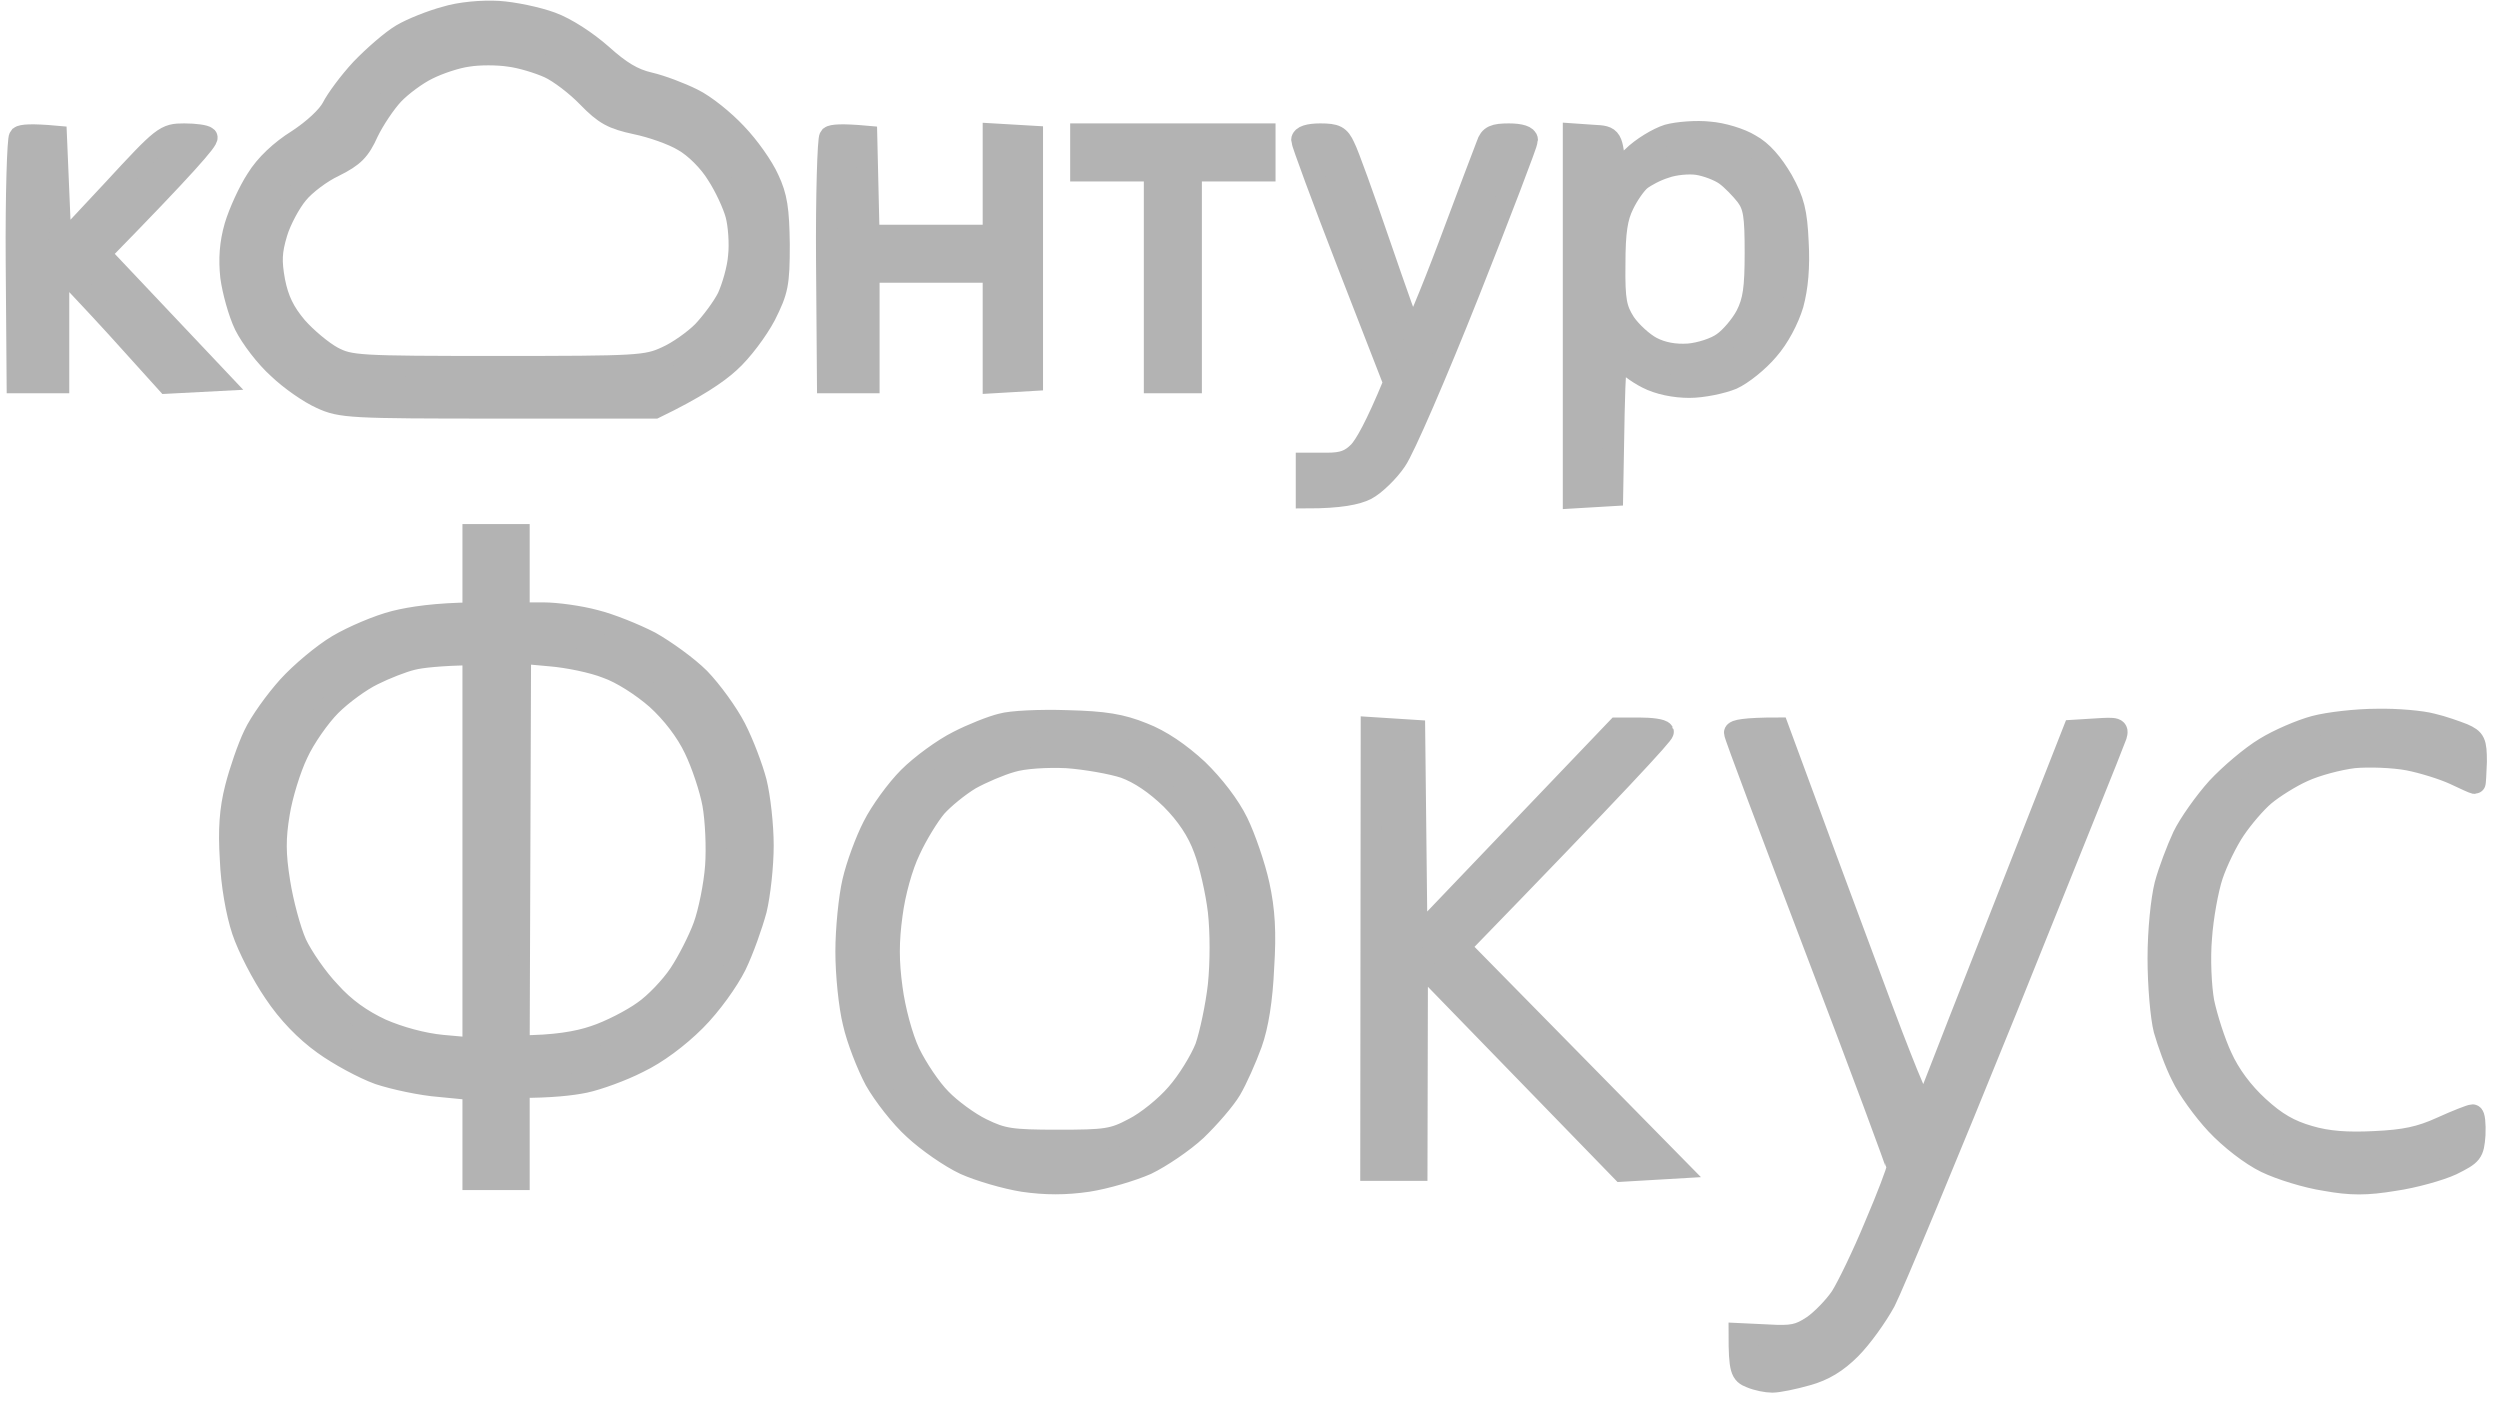
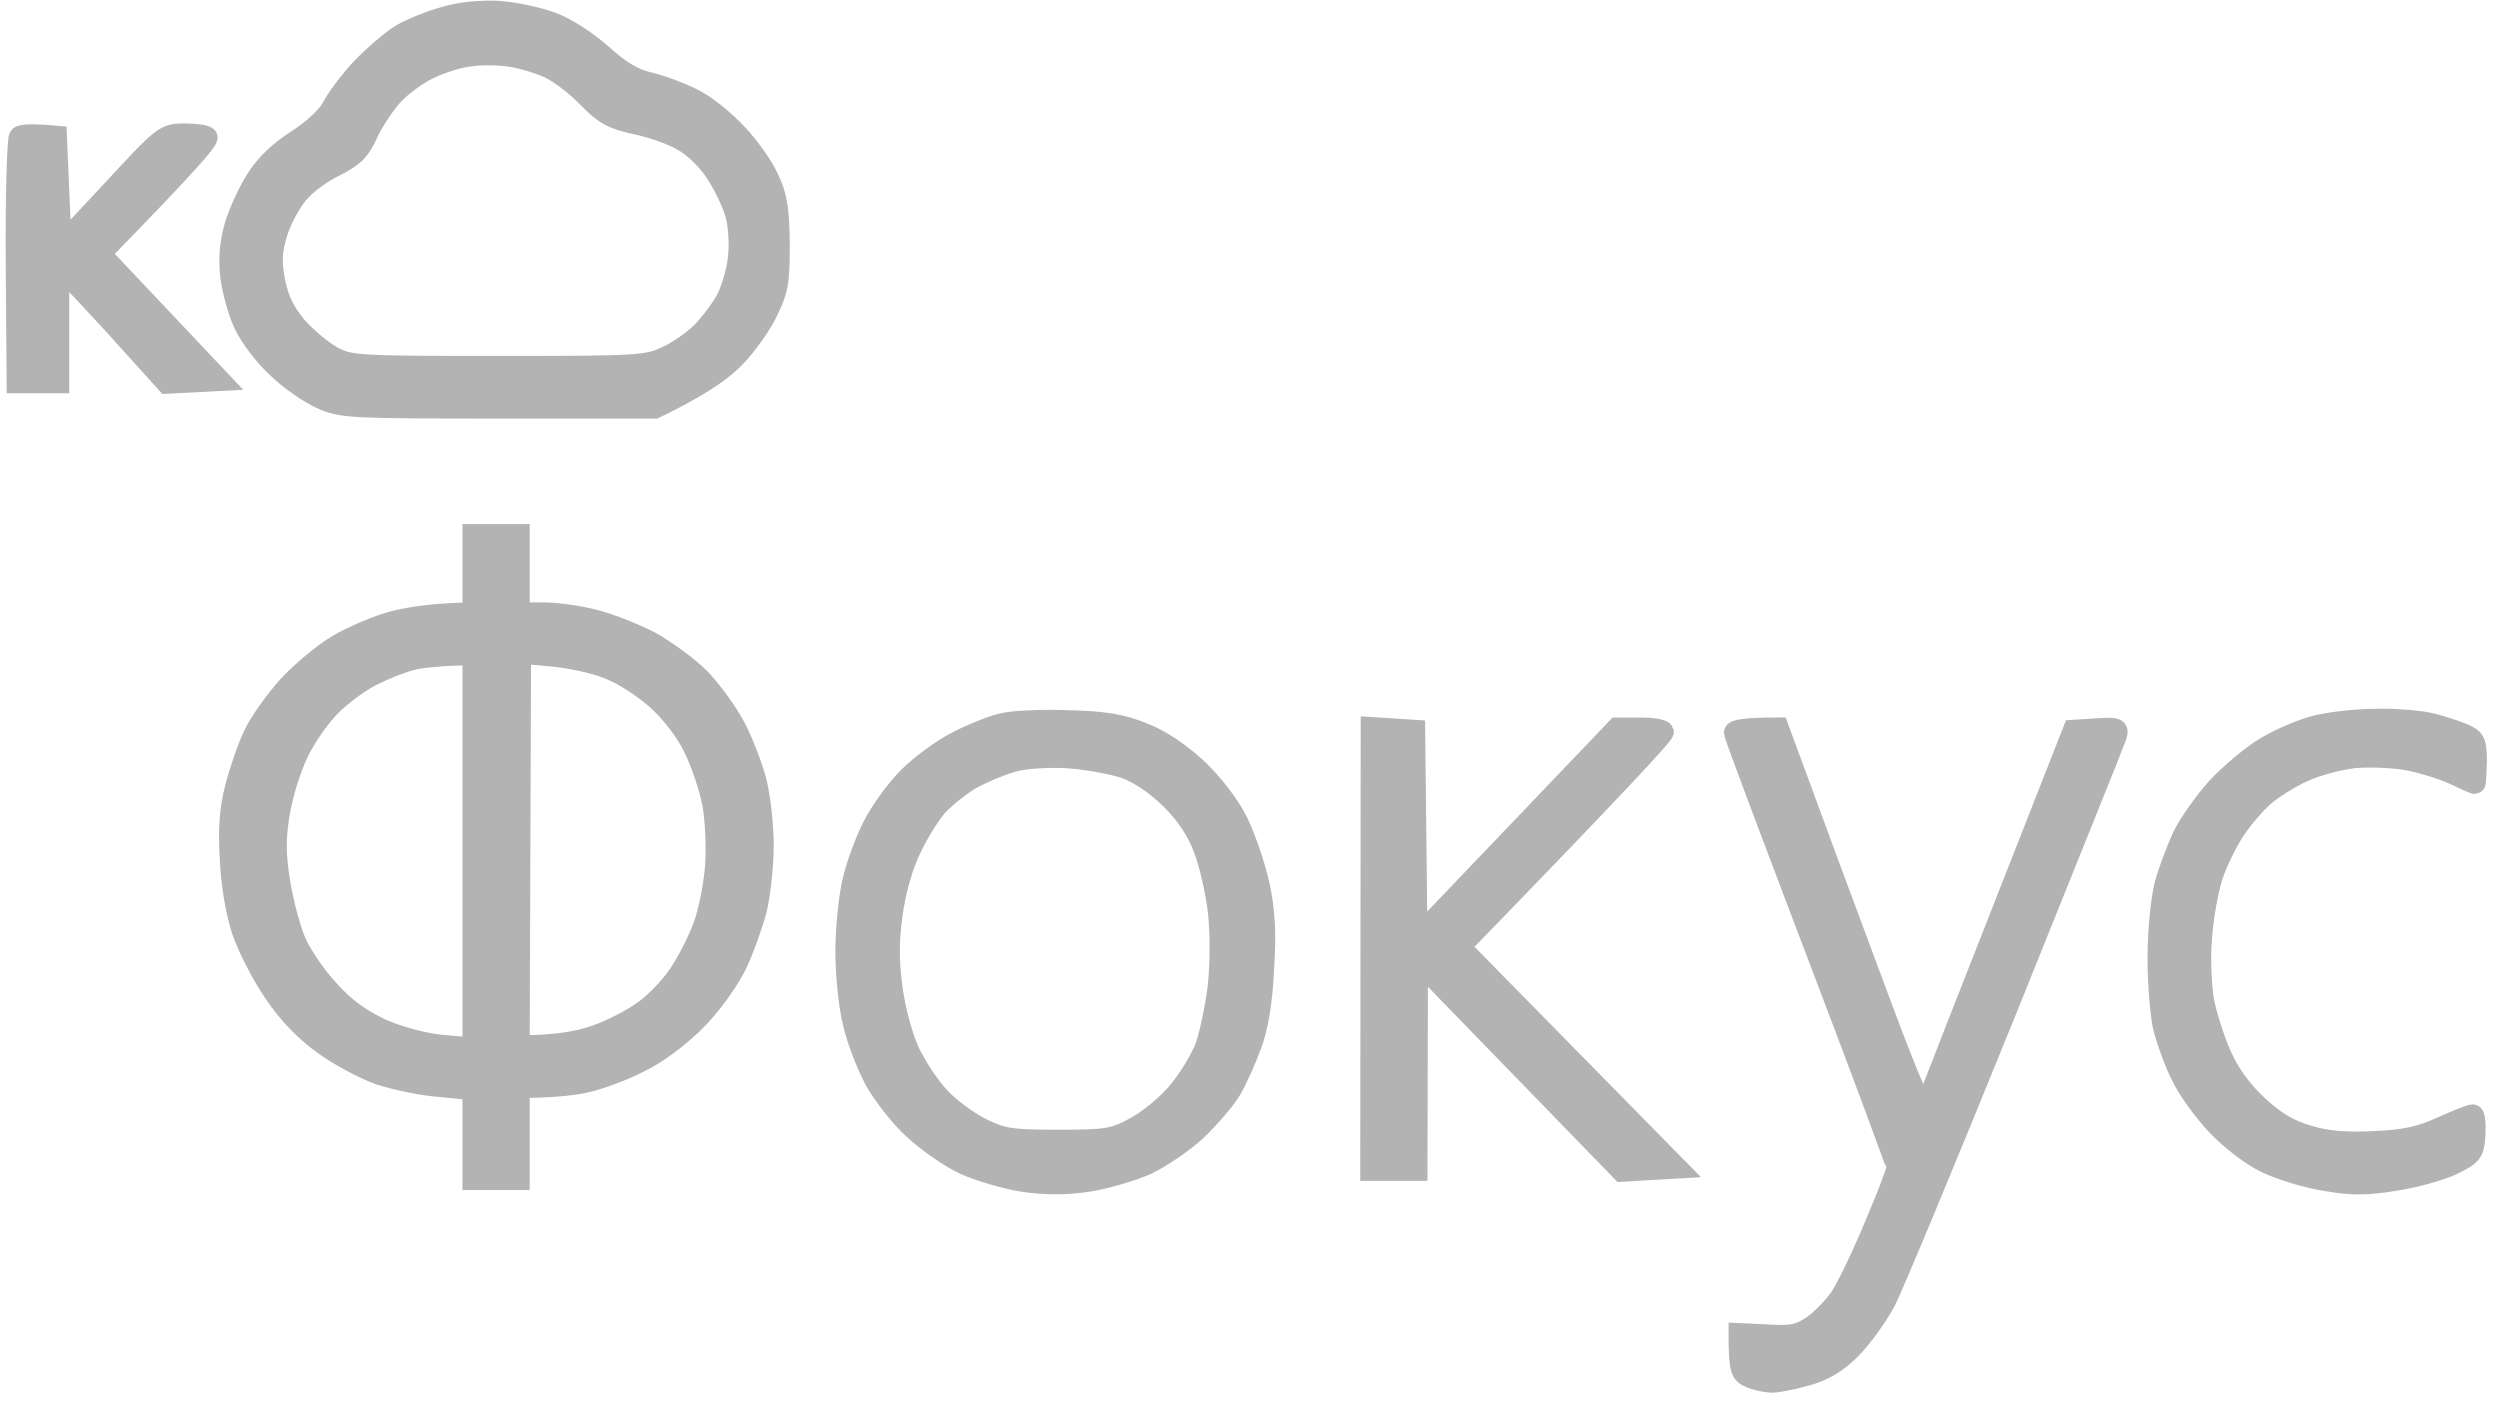
<svg xmlns="http://www.w3.org/2000/svg" width="133" height="75" viewBox="0 0 133 75" fill="none">
  <g id="image 8_layerstyle">
    <g id="Group">
      <path id="Vector" d="M0.867 13.916C0.843 10.363 0.941 7.374 1.039 7.276C1.161 7.178 1.651 7.129 2.998 7.251L3.243 13.058L6.011 10.094C8.681 7.202 8.779 7.129 9.807 7.129C10.371 7.129 10.91 7.202 11.008 7.3C11.105 7.423 9.881 8.844 5.325 13.499L11.693 20.237L8.877 20.384L7.04 18.35C6.035 17.223 4.737 15.827 3.121 14.112V20.359H0.916L0.867 13.916Z" fill="#B3B3B3" stroke="#B3B3B3" stroke-width="1.128" />
      <path id="Vector_2" fill-rule="evenodd" clip-rule="evenodd" d="M26.512 0.61C27.32 0.659 28.594 0.928 29.329 1.198C30.137 1.492 31.215 2.202 32.023 2.913C33.003 3.795 33.688 4.212 34.546 4.408C35.183 4.555 36.211 4.947 36.848 5.265C37.51 5.584 38.538 6.417 39.175 7.103C39.837 7.789 40.596 8.867 40.89 9.528C41.331 10.459 41.429 11.145 41.453 13.007C41.453 15.114 41.38 15.457 40.718 16.78C40.302 17.564 39.469 18.692 38.808 19.28C38.171 19.868 37.02 20.652 34.84 21.705H26.512C18.649 21.705 18.135 21.681 17.082 21.191C16.469 20.921 15.441 20.211 14.804 19.598C14.143 19.01 13.359 17.981 13.016 17.295C12.697 16.634 12.379 15.457 12.281 14.722C12.183 13.791 12.232 12.958 12.501 12.027C12.722 11.292 13.236 10.165 13.653 9.528C14.118 8.769 14.926 8.009 15.832 7.446C16.69 6.882 17.425 6.196 17.67 5.731C17.89 5.29 18.576 4.359 19.213 3.673C19.874 2.986 20.829 2.153 21.368 1.835C21.907 1.516 22.96 1.1 23.695 0.904C24.479 0.659 25.655 0.561 26.512 0.61ZM22.764 3.673C22.201 3.942 21.368 4.555 20.927 5.02C20.511 5.461 19.898 6.368 19.58 7.029C19.139 8.009 18.821 8.328 17.792 8.842C17.106 9.161 16.224 9.822 15.832 10.312C15.441 10.778 14.926 11.733 14.73 12.395C14.436 13.375 14.412 13.889 14.608 14.967C14.804 15.947 15.122 16.609 15.784 17.393C16.298 17.981 17.155 18.692 17.694 18.986C18.625 19.476 19.017 19.5 26.512 19.5C33.934 19.5 34.399 19.476 35.452 18.986C36.064 18.716 36.922 18.104 37.387 17.638C37.828 17.172 38.44 16.364 38.71 15.825C38.955 15.286 39.249 14.306 39.298 13.62C39.371 12.958 39.298 11.954 39.151 11.415C39.004 10.876 38.563 9.92 38.146 9.283C37.73 8.597 36.971 7.838 36.358 7.495C35.795 7.152 34.668 6.76 33.836 6.588C32.586 6.319 32.17 6.098 31.264 5.167C30.676 4.555 29.745 3.844 29.206 3.599C28.667 3.354 27.712 3.06 27.1 2.986C26.463 2.888 25.483 2.888 24.895 2.986C24.307 3.06 23.352 3.378 22.764 3.673ZM94.605 38.733L96.295 43.315C97.225 45.863 98.965 50.518 100.14 53.679C101.61 57.599 102.345 59.289 102.443 58.947C102.516 58.677 104.329 54.046 110.305 38.856L111.505 38.782C112.608 38.709 112.706 38.733 112.583 39.15C112.51 39.395 109.864 45.937 106.754 53.679C103.618 61.421 100.704 68.428 100.287 69.237C99.846 70.045 99.038 71.172 98.45 71.76C97.74 72.471 97.03 72.912 96.123 73.157C95.438 73.353 94.605 73.525 94.286 73.525C93.992 73.525 93.478 73.427 93.135 73.279C92.621 73.084 92.523 72.888 92.523 70.952L94.066 71.025C95.34 71.099 95.707 71.025 96.442 70.535C96.907 70.217 97.593 69.506 97.936 68.992C98.279 68.453 99.112 66.738 99.748 65.194C100.41 63.651 100.924 62.279 100.924 62.132C100.924 62.009 98.989 56.79 96.613 50.567C94.237 44.319 92.278 39.125 92.278 38.978C92.278 38.856 92.792 38.733 94.605 38.733Z" fill="#B3B3B3" stroke="#B3B3B3" stroke-width="1.128" />
-       <path id="Vector_3" fill-rule="evenodd" clip-rule="evenodd" d="M90.931 7.031C91.617 7.08 92.597 7.374 93.111 7.692C93.748 8.035 94.311 8.697 94.826 9.579C95.438 10.681 95.585 11.269 95.658 12.886C95.732 14.21 95.634 15.288 95.389 16.194C95.144 17.003 94.63 17.983 94.066 18.62C93.552 19.232 92.695 19.918 92.156 20.163C91.617 20.384 90.588 20.604 89.878 20.604C89.094 20.604 88.237 20.433 87.624 20.114C87.086 19.845 86.473 19.379 86.277 19.085C85.934 18.571 85.91 18.865 85.787 26.362L83.705 26.485V7.129L84.759 7.202C85.763 7.251 85.787 7.276 85.934 9.211L86.841 8.354C87.331 7.864 88.188 7.349 88.727 7.178C89.266 7.031 90.27 6.957 90.931 7.031ZM87.281 9.579C87.037 9.775 86.62 10.363 86.375 10.877C86.032 11.563 85.91 12.323 85.91 14.062C85.885 15.998 85.983 16.439 86.449 17.174C86.767 17.64 87.404 18.228 87.869 18.473C88.433 18.767 89.094 18.889 89.829 18.84C90.441 18.791 91.274 18.522 91.666 18.228C92.058 17.958 92.621 17.297 92.891 16.782C93.282 16.023 93.38 15.337 93.38 13.45C93.38 11.465 93.307 10.975 92.891 10.412C92.621 10.069 92.131 9.554 91.788 9.309C91.445 9.064 90.784 8.819 90.319 8.746C89.853 8.672 89.07 8.746 88.604 8.917C88.114 9.064 87.526 9.383 87.281 9.579ZM46.107 7.251L46.23 12.519H52.843V7.129L54.925 7.251V20.237L52.843 20.359V14.479H46.23V20.359H44.026L43.977 13.915C43.952 10.363 44.05 7.374 44.148 7.276C44.27 7.178 44.76 7.129 46.107 7.251ZM57.497 7.129H67.295V9.089H63.376V20.359H61.416V9.089H57.497V7.129ZM70.234 7.129C71.067 7.129 71.263 7.227 71.532 7.815C71.728 8.182 72.561 10.51 73.418 13.009C74.275 15.508 75.035 17.64 75.108 17.738C75.182 17.836 76.063 15.753 77.068 13.082C78.072 10.412 78.978 7.986 79.101 7.692C79.248 7.227 79.493 7.129 80.276 7.129C80.889 7.129 81.256 7.251 81.256 7.447C81.256 7.594 79.86 11.269 78.145 15.582C76.431 19.894 74.692 23.912 74.275 24.5C73.883 25.088 73.149 25.799 72.683 26.044C72.193 26.288 71.312 26.485 69.499 26.485V24.647H70.601C71.434 24.647 71.826 24.5 72.291 24.034C72.61 23.691 73.173 22.736 74.153 20.359L71.704 14.062C70.356 10.583 69.254 7.594 69.254 7.447C69.254 7.251 69.621 7.129 70.234 7.129Z" fill="#B3B3B3" stroke="#B3B3B3" stroke-width="1.128" />
      <path id="Vector_4" fill-rule="evenodd" clip-rule="evenodd" d="M25.166 28.445H27.615V32.611H28.913C29.599 32.611 30.849 32.782 31.657 33.002C32.465 33.199 33.788 33.737 34.596 34.154C35.38 34.595 36.58 35.453 37.217 36.09C37.854 36.751 38.711 37.927 39.127 38.736C39.544 39.544 40.034 40.843 40.23 41.602C40.426 42.386 40.597 43.905 40.597 44.983C40.597 46.061 40.426 47.605 40.23 48.413C40.009 49.222 39.544 50.545 39.152 51.354C38.736 52.187 37.829 53.461 36.996 54.294C36.09 55.2 34.939 56.058 33.959 56.523C33.102 56.964 31.804 57.43 31.118 57.577C30.408 57.724 29.33 57.846 27.615 57.846V62.746H25.166V57.969L23.402 57.797C22.423 57.724 20.953 57.405 20.145 57.136C19.336 56.842 18.014 56.131 17.206 55.543C16.25 54.857 15.319 53.902 14.585 52.799C13.948 51.868 13.188 50.398 12.895 49.516C12.576 48.56 12.307 47.017 12.258 45.718C12.16 44.126 12.233 43.072 12.527 41.921C12.748 41.039 13.188 39.765 13.507 39.103C13.825 38.417 14.658 37.266 15.319 36.531C15.981 35.796 17.181 34.791 17.965 34.325C18.749 33.86 20.12 33.272 21.002 33.051C21.884 32.831 23.182 32.635 25.166 32.611V28.445ZM19.851 35.894C19.189 36.212 18.185 36.947 17.597 37.535C17.009 38.123 16.201 39.275 15.834 40.083C15.442 40.892 15.001 42.337 14.854 43.268C14.634 44.591 14.634 45.424 14.879 46.944C15.05 48.022 15.442 49.492 15.76 50.202C16.079 50.888 16.887 52.064 17.548 52.75C18.332 53.632 19.238 54.269 20.292 54.759C21.247 55.176 22.496 55.519 23.525 55.617L25.166 55.764V34.816C23.353 34.864 22.423 34.962 21.933 35.085C21.418 35.208 20.488 35.575 19.851 35.894ZM27.615 55.641C29.526 55.641 30.75 55.421 31.608 55.127C32.441 54.857 33.616 54.245 34.229 53.804C34.841 53.387 35.698 52.481 36.139 51.819C36.58 51.158 37.168 50.006 37.437 49.271C37.707 48.536 38.001 47.09 38.074 46.086C38.148 45.081 38.074 43.587 37.927 42.778C37.78 41.97 37.339 40.647 36.947 39.838C36.507 38.907 35.747 37.927 34.939 37.192C34.155 36.506 33.053 35.796 32.269 35.526C31.534 35.232 30.187 34.962 29.305 34.889L27.689 34.742L27.615 55.641ZM56.763 38.344C58.772 38.393 59.653 38.54 60.804 39.005C61.76 39.373 62.764 40.059 63.719 40.941C64.576 41.774 65.409 42.852 65.85 43.758C66.242 44.567 66.757 46.061 66.977 47.066C67.271 48.413 67.344 49.59 67.222 51.476C67.148 53.167 66.928 54.563 66.585 55.519C66.291 56.327 65.801 57.43 65.483 57.969C65.164 58.508 64.332 59.463 63.646 60.125C62.96 60.762 61.76 61.571 61 61.938C60.217 62.281 58.821 62.697 57.865 62.844C56.69 63.016 55.612 63.016 54.436 62.844C53.505 62.697 52.085 62.281 51.325 61.938C50.542 61.571 49.341 60.737 48.631 60.076C47.921 59.439 46.99 58.238 46.549 57.454C46.133 56.67 45.594 55.298 45.398 54.416C45.177 53.534 45.006 51.844 45.006 50.619C45.006 49.418 45.177 47.727 45.373 46.895C45.569 46.037 46.059 44.714 46.451 43.954C46.843 43.17 47.7 41.994 48.337 41.357C48.998 40.696 50.174 39.838 50.958 39.446C51.717 39.054 52.77 38.638 53.285 38.515C53.775 38.368 55.342 38.295 56.763 38.344ZM51.619 41.455C51.007 41.823 50.199 42.484 49.807 42.925C49.415 43.391 48.778 44.42 48.411 45.228C47.994 46.086 47.602 47.507 47.455 48.658C47.259 50.08 47.259 51.158 47.455 52.579C47.602 53.706 47.994 55.176 48.386 56.009C48.778 56.817 49.513 57.92 50.052 58.459C50.566 58.998 51.57 59.733 52.232 60.051C53.334 60.59 53.775 60.664 56.273 60.664C58.845 60.664 59.212 60.615 60.315 60.027C61 59.684 62.029 58.851 62.593 58.189C63.18 57.528 63.866 56.401 64.136 55.715C64.381 55.004 64.699 53.51 64.822 52.407C64.944 51.207 64.944 49.59 64.822 48.487C64.699 47.434 64.356 45.939 64.062 45.179C63.719 44.224 63.131 43.342 62.299 42.509C61.49 41.725 60.633 41.137 59.825 40.843C59.163 40.622 57.767 40.377 56.763 40.304C55.685 40.255 54.461 40.328 53.824 40.524C53.211 40.696 52.232 41.112 51.619 41.455ZM126.448 38.27C127.526 38.246 128.848 38.368 129.387 38.515C129.926 38.638 130.685 38.907 131.053 39.054C131.665 39.324 131.739 39.471 131.739 40.524C131.714 41.161 131.69 41.676 131.665 41.676C131.616 41.676 131.126 41.455 130.563 41.186C129.975 40.916 128.873 40.573 128.114 40.426C127.33 40.279 126.032 40.23 125.223 40.304C124.415 40.402 123.215 40.72 122.529 41.039C121.868 41.333 120.937 41.921 120.471 42.313C120.006 42.705 119.32 43.513 118.904 44.126C118.487 44.738 117.949 45.841 117.704 46.576C117.459 47.311 117.189 48.806 117.116 49.884C117.018 50.986 117.091 52.505 117.238 53.314C117.41 54.122 117.826 55.445 118.194 56.229C118.61 57.16 119.32 58.116 120.153 58.875C121.084 59.733 121.819 60.149 122.847 60.444C123.827 60.737 124.88 60.811 126.325 60.737C127.918 60.664 128.75 60.492 129.877 59.978C130.685 59.61 131.445 59.316 131.543 59.316C131.641 59.316 131.69 59.782 131.665 60.37C131.592 61.35 131.518 61.423 130.44 61.962C129.804 62.257 128.407 62.648 127.379 62.795C125.885 63.041 125.076 63.041 123.705 62.795C122.725 62.648 121.304 62.208 120.545 61.84C119.737 61.448 118.634 60.59 117.9 59.806C117.214 59.071 116.381 57.92 116.063 57.234C115.72 56.572 115.328 55.47 115.132 54.784C114.96 54.122 114.813 52.407 114.813 50.986C114.813 49.492 114.985 47.85 115.181 47.066C115.377 46.331 115.818 45.179 116.136 44.493C116.454 43.832 117.287 42.656 117.949 41.921C118.634 41.186 119.761 40.23 120.496 39.789C121.206 39.348 122.406 38.834 123.141 38.638C123.876 38.442 125.37 38.27 126.448 38.27ZM72.953 38.711L75.256 38.858L75.378 49.884L86.033 38.736H87.209C87.846 38.736 88.409 38.809 88.483 38.932C88.531 39.03 86.131 41.651 77.656 50.374L89.217 62.134L86.278 62.306L75.403 51.109L75.378 62.257H72.929L72.953 38.711Z" fill="#B3B3B3" stroke="#B3B3B3" stroke-width="1.128" />
    </g>
  </g>
</svg>